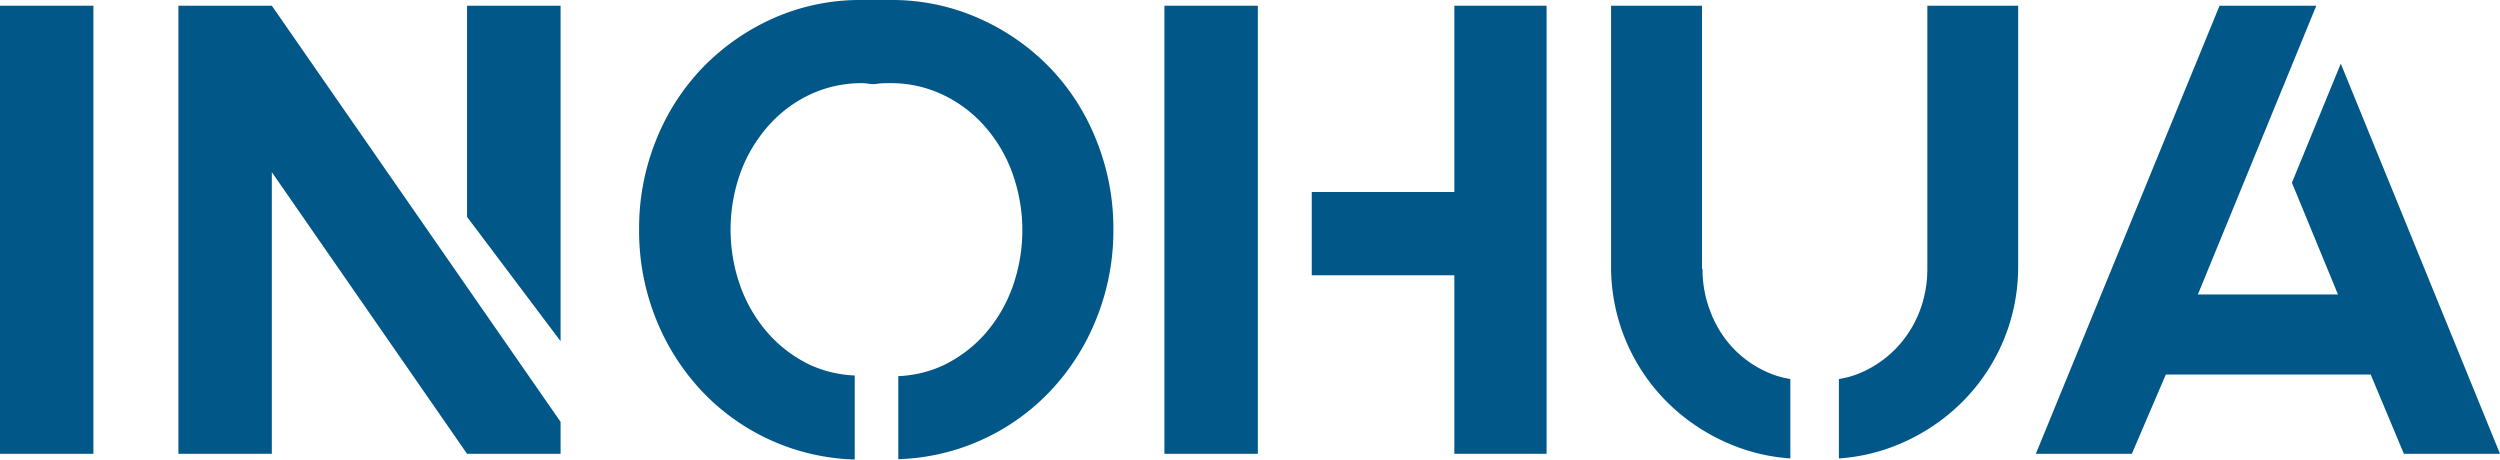
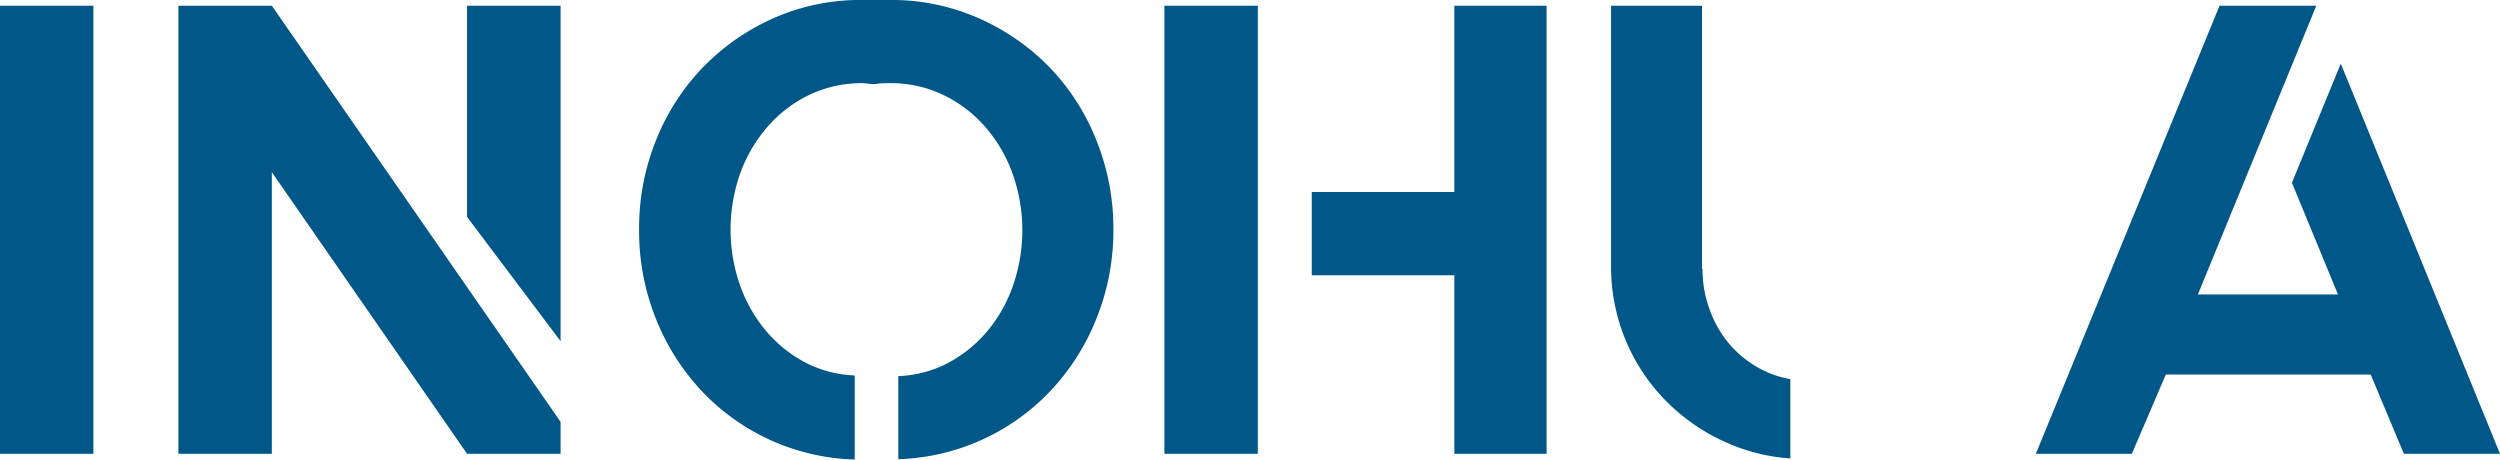
<svg xmlns="http://www.w3.org/2000/svg" viewBox="0 0 231.77 42.6">
  <defs>
    <style>.cls-1,.cls-2{fill:#005788;}.cls-1{fill-rule:evenodd;}</style>
  </defs>
  <title>资源 1</title>
  <g id="图层_2" data-name="图层 2">
    <g id="图层_1-2" data-name="图层 1">
      <polygon class="cls-1" points="222.86 42.07 219.78 34.72 200.79 34.72 197.64 42.07 188.74 42.07 205.77 0.53 214.74 0.53 203.76 27.3 216.75 27.3 212.48 16.94 217.01 5.9 231.77 42.07 222.86 42.07" />
      <path class="cls-1" d="M157.84,24.92a10.67,10.67,0,0,0,.74,4,10.14,10.14,0,0,0,2,3.26,9.93,9.93,0,0,0,3.05,2.23,8.65,8.65,0,0,0,2.35.73V42.5a17.32,17.32,0,0,1-5.64-1.35,18.26,18.26,0,0,1-5.73-3.82,17.68,17.68,0,0,1-5.25-12.7V.53h8.43V24.92Z" />
      <polygon class="cls-1" points="134.83 0.53 143.38 0.53 143.38 42.07 134.83 42.07 134.83 25.52 121.61 25.52 121.61 17.8 134.83 17.8 134.83 0.53" />
      <rect class="cls-2" x="107.95" y="0.53" width="8.66" height="41.54" />
      <path class="cls-1" d="M80,0c.43,0,.85,0,1.27,0s.85,0,1.28,0a19.84,19.84,0,0,1,8.18,1.69,20.87,20.87,0,0,1,6.59,4.57A20.63,20.63,0,0,1,101.64,13a21.82,21.82,0,0,1,1.58,8.27,21.83,21.83,0,0,1-1.58,8.28,21.08,21.08,0,0,1-4.36,6.8,20.27,20.27,0,0,1-14,6.22V34.87a11,11,0,0,0,4.17-1,12.29,12.29,0,0,0,3.86-2.91,13.44,13.44,0,0,0,2.55-4.33,15.64,15.64,0,0,0,0-10.57,13.44,13.44,0,0,0-2.55-4.33A12,12,0,0,0,87.4,8.78a11.16,11.16,0,0,0-4.89-1.07c-.44,0-.86,0-1.28.07s-.84-.07-1.27-.07a11.24,11.24,0,0,0-4.9,1.07,12,12,0,0,0-3.85,2.91A13.64,13.64,0,0,0,68.65,16a15.64,15.64,0,0,0,0,10.57,13.64,13.64,0,0,0,2.56,4.33,12.25,12.25,0,0,0,3.85,2.91,11,11,0,0,0,4.18,1V42.6a20.27,20.27,0,0,1-14.06-6.22,21.25,21.25,0,0,1-4.36-6.8,21.82,21.82,0,0,1-1.57-8.28A21.81,21.81,0,0,1,60.82,13a20.79,20.79,0,0,1,4.36-6.77,21,21,0,0,1,6.59-4.57A19.85,19.85,0,0,1,80,0Z" />
      <polygon class="cls-1" points="43.3 0.53 51.97 0.53 51.97 31.63 43.3 20.11 43.3 0.53" />
      <polygon class="cls-1" points="25.2 0.53 51.97 39.11 51.97 42.07 43.3 42.07 25.2 15.96 25.2 42.07 16.54 42.07 16.54 0.53 25.2 0.53" />
      <rect class="cls-2" y="0.53" width="8.66" height="41.54" />
-       <path class="cls-1" d="M178.68,24.92a10.87,10.87,0,0,1-.74,4,10.31,10.31,0,0,1-2.05,3.26,10,10,0,0,1-3.06,2.23,8.55,8.55,0,0,1-2.35.73V42.5a17.38,17.38,0,0,0,5.65-1.35,18.33,18.33,0,0,0,5.72-3.82,17.68,17.68,0,0,0,5.25-12.7V.53h-8.42V24.92Z" />
    </g>
  </g>
</svg>